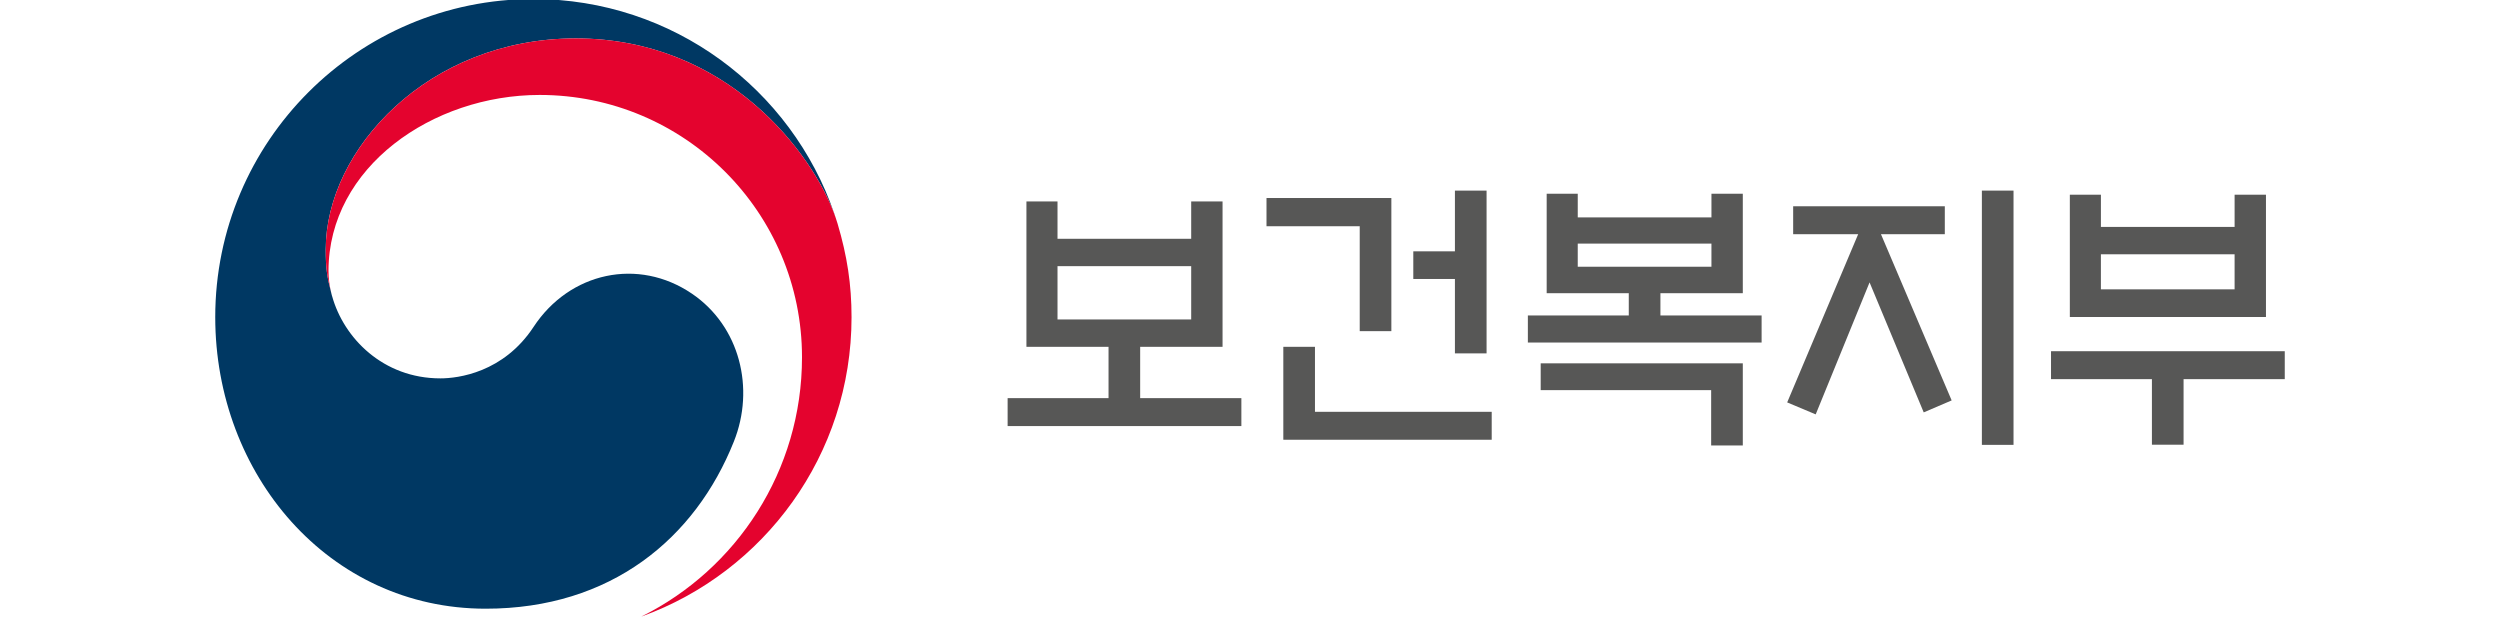
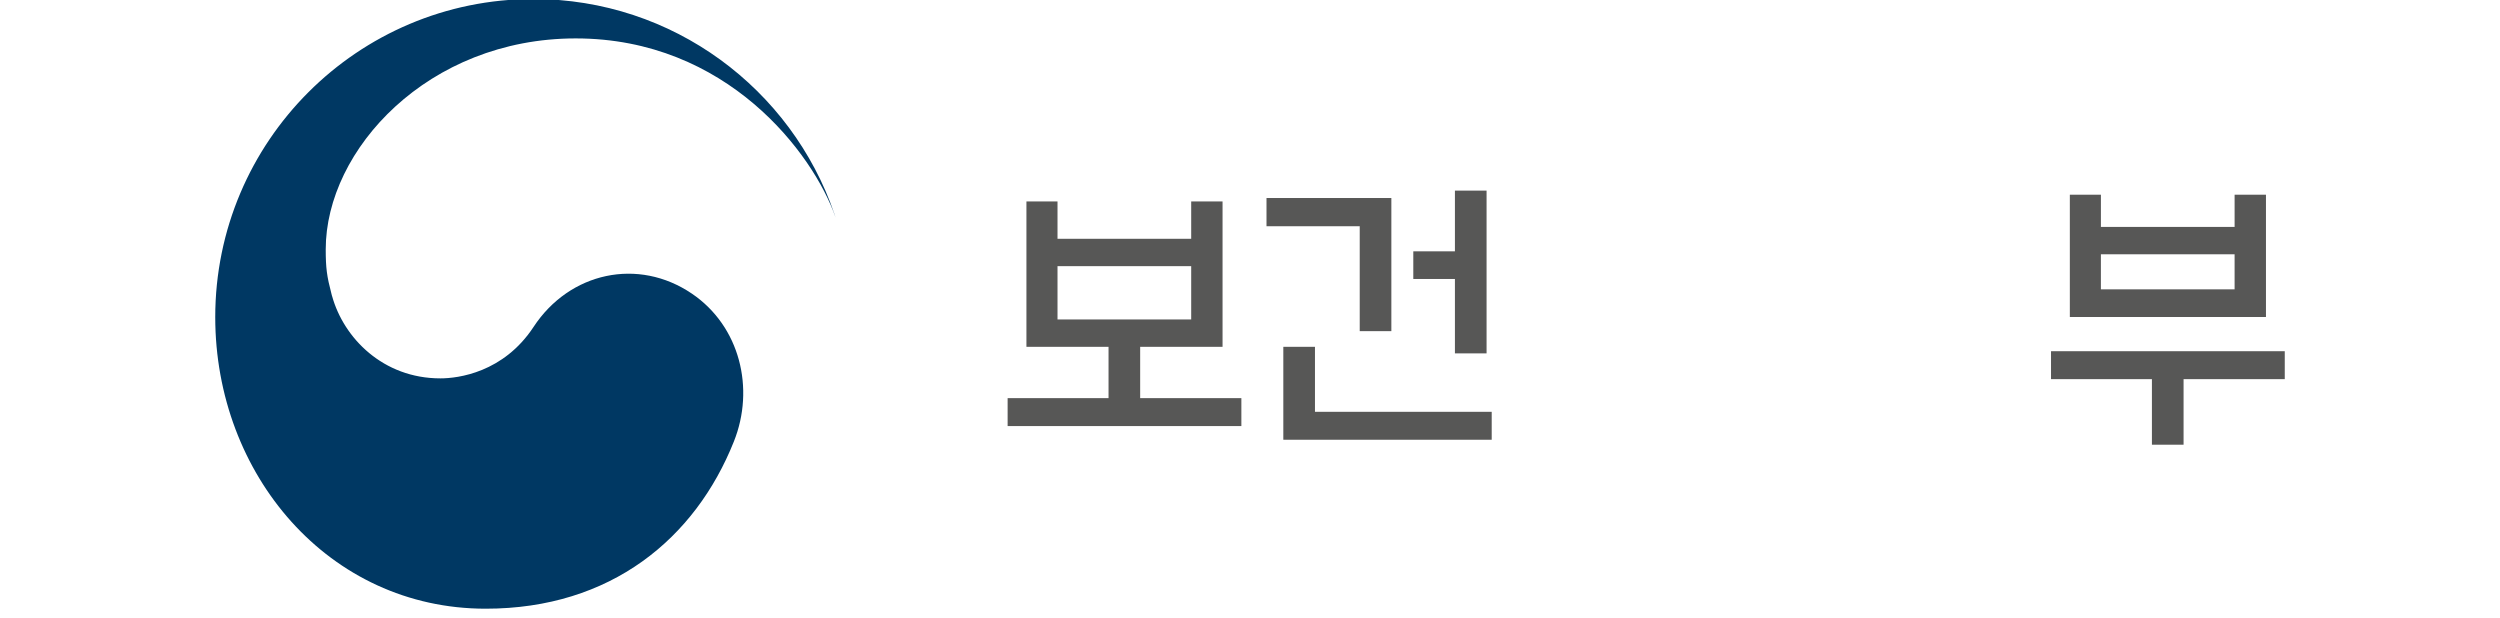
<svg xmlns="http://www.w3.org/2000/svg" id="Layer_1" version="1.1" viewBox="0 0 401.597 99.2">
  <defs>
    <style>
      .st0 {
        fill: #e4032e;
      }

      .st1 {
        fill: #575756;
      }

      .st2 {
        fill: #003863;
      }
    </style>
  </defs>
  <g id="Layer_11" data-name="Layer_1">
    <g>
      <g>
        <path class="st1" d="M199.413,63.956v4.487h-37.55v-4.487h16.211v-8.243h-13.189v-23.354h4.992v5.999h21.476v-5.999h5.036v23.354h-13.234v8.243h16.258ZM191.353,51.317v-8.563h-21.476v8.563h21.476Z" />
        <path class="st1" d="M223.506,53.195h-5.082v-16.853h-14.975v-4.533h20.057v21.386h0ZM206.151,70.641v-14.929h5.084v10.44h28.391v4.488h-33.475ZM233.717,30.619h5.084v26.147h-5.084v-11.952h-6.686v-4.441h6.686v-9.754Z" />
-         <path class="st1" d="M282.983,50.675v4.352h-37.549v-4.352h16.211v-3.571h-13.189v-15.981h4.992v3.801h21.477v-3.801h5.037v15.981h-13.234v3.571h16.256ZM279.962,58.369v13.187h-5.084v-8.883h-27.383v-4.305s32.467,0,32.467,0ZM274.924,39.137h-21.477v3.709h21.477v-3.709Z" />
-         <path class="st1" d="M288.051,37.625v-4.487h24.361v4.487h-10.256l11.355,26.697-4.488,1.923-8.699-20.881-8.654,21.201-4.58-1.923,11.402-27.018s-10.441,0-10.441,0ZM318.366,30.619h5.084v40.847h-5.084V30.619Z" />
        <path class="st1" d="M329.473,56.418h37.548v4.487h-16.255v10.532h-5.084v-10.532h-16.209v-4.487h0ZM337.487,36.452h21.477v-5.175h5.037v19.646h-31.505v-19.646h4.992v5.175h0ZM358.963,40.848h-21.477v5.632h21.477v-5.632Z" />
      </g>
      <g>
        <path class="st2" d="M111.149,47.174c-8.614-5.855-19.646-3.467-25.436,5.339-4.839,7.355-12.14,8.269-14.969,8.269-9.213,0-15.521-6.482-17.389-13.189h-.006c-.018-.067-.031-.121-.05-.186-.017-.076-.041-.15-.059-.229-.734-2.798-.915-4.136-.915-7.11,0-16.041,16.453-33.898,40.159-33.898,24.272,0,38.159,18.477,41.738,28.747-.062-.181-.118-.36-.181-.546C127.154,14.285,108.108-.158,85.685-.158,57.464-.158,34.576,22.722,34.576,50.951c0,25.23,18.198,46.83,43.441,46.83,20.133,0,33.664-11.291,39.868-26.846,3.407-8.508.995-18.508-6.736-23.762Z" />
-         <path class="st0" d="M134.543,35.912c-2.982-10.018-16.977-29.744-42.057-29.744-23.706,0-40.159,17.858-40.159,33.899,0,2.975.181,4.312.915,7.11-.308-1.224-.472-2.451-.472-3.646,0-16.704,16.729-28.28,33.92-28.28,23.275,0,42.143,18.869,42.143,42.14,0,18.245-10.5,34.034-25.756,41.622l.007.012c19.664-7.121,33.707-25.953,33.707-48.072,0-5.234-.702-9.85-2.248-15.039Z" />
      </g>
    </g>
  </g>
</svg>